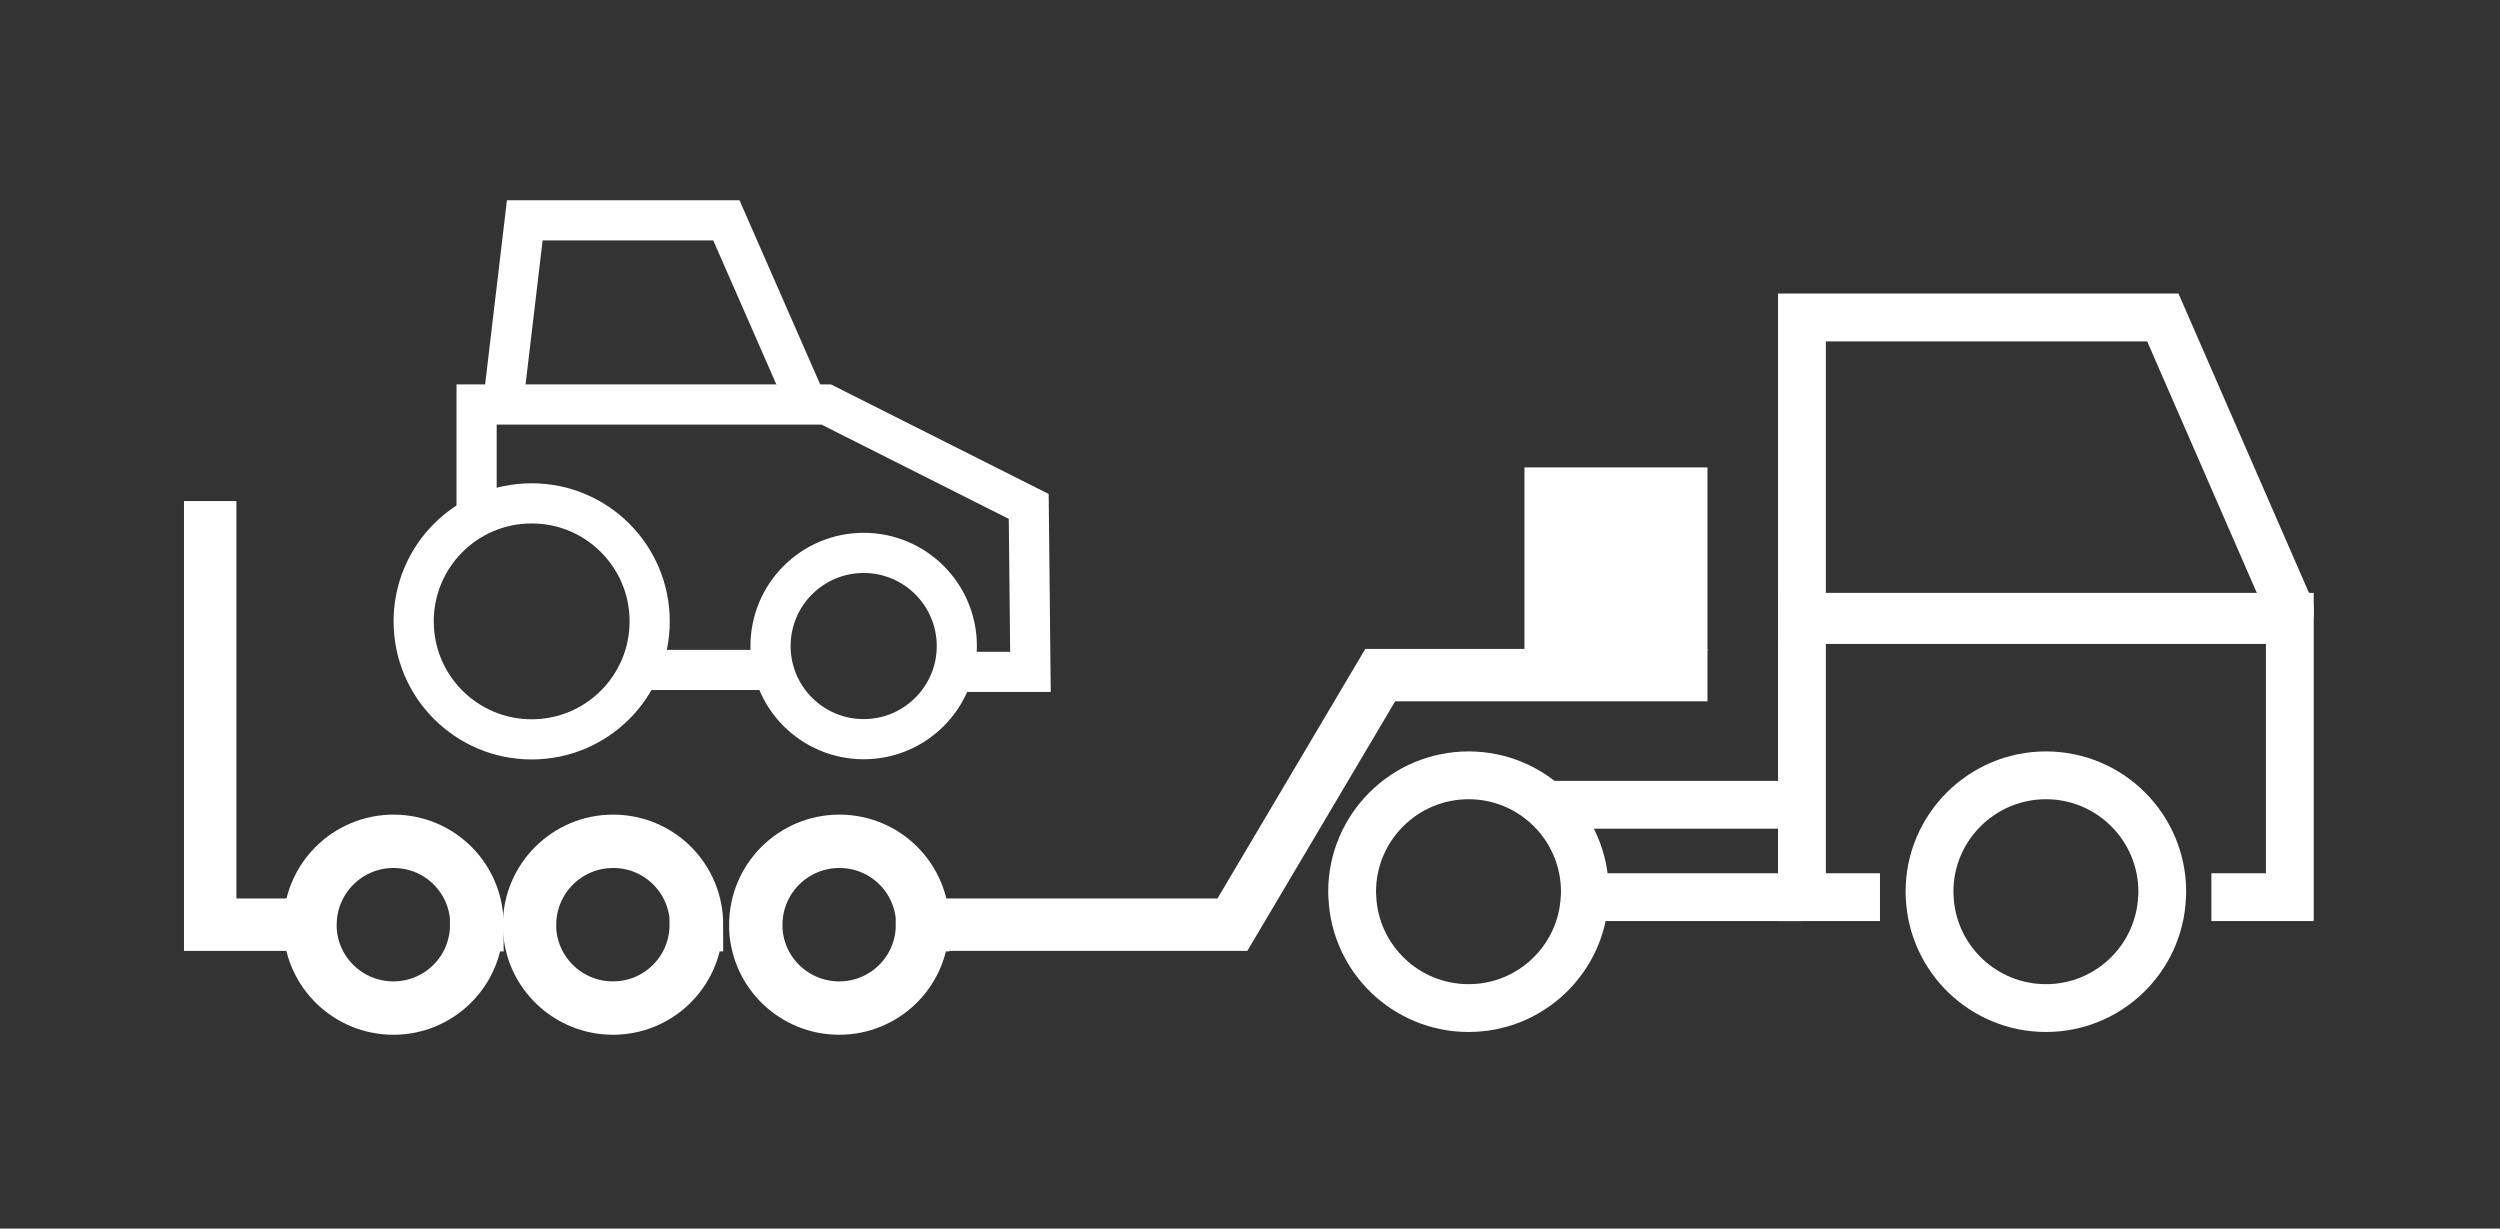
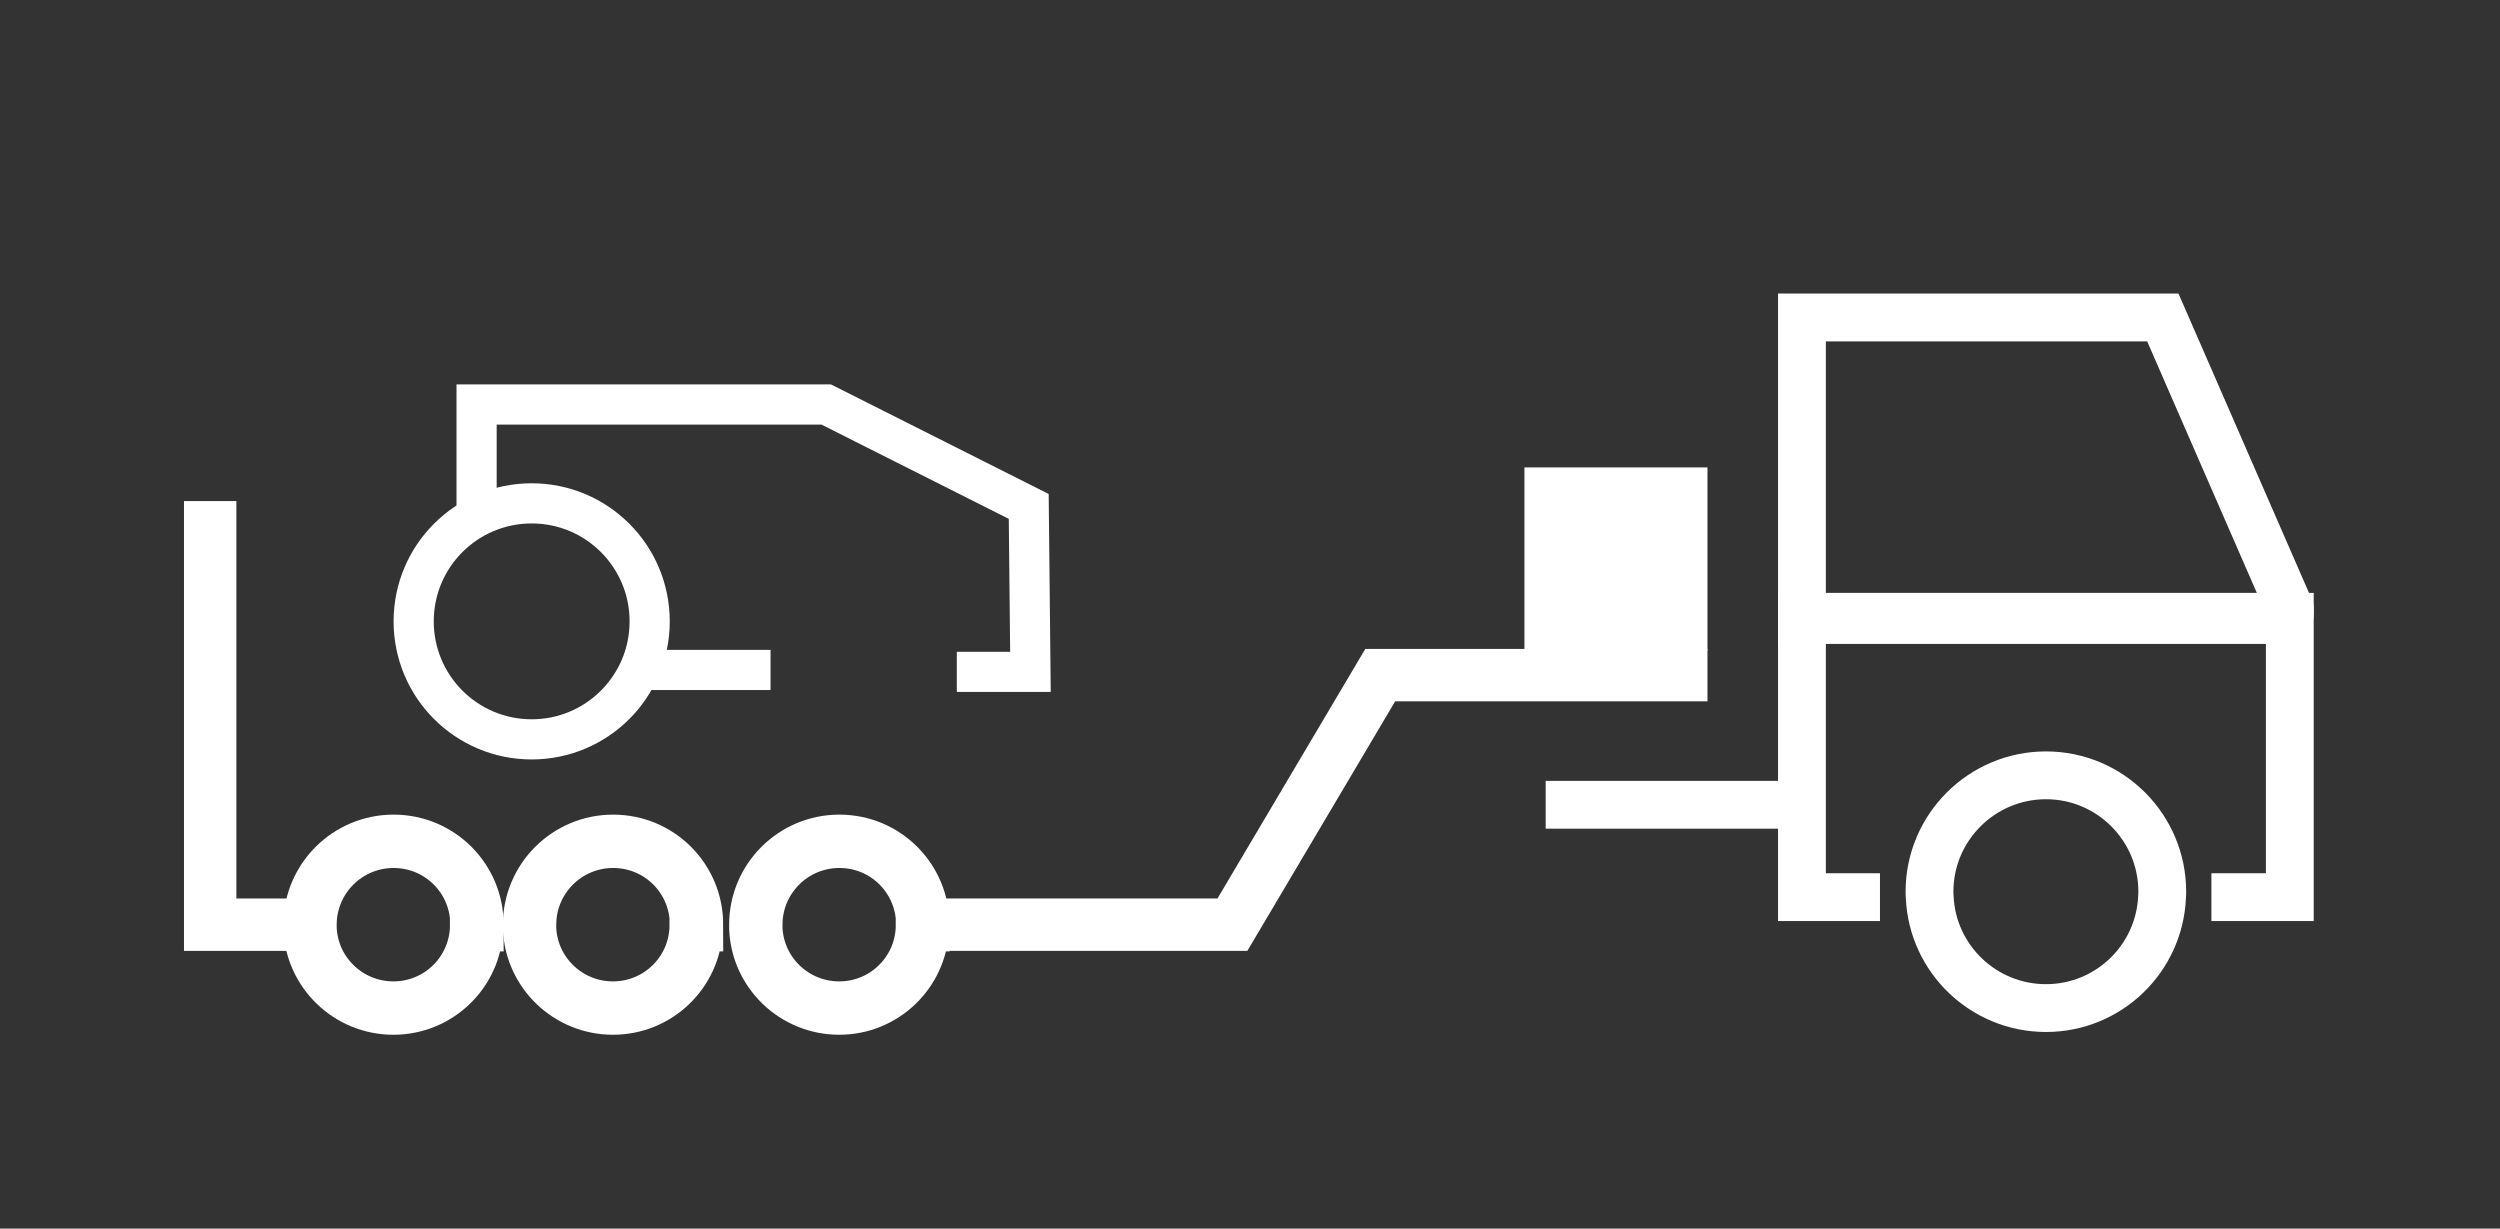
<svg xmlns="http://www.w3.org/2000/svg" version="1.1" viewBox="0 0 130.72 64.24">
  <rect x="0" y="0" width="130.72" height="64.24" fill="#333333" stroke="none" />
  <g>
    <g id="Capa_1">
      <g>
        <polyline points="98.3 46.91 94.22 46.91 94.22 32.25 119.73 32.25 119.73 46.91 115.63 46.91" fill="none" stroke="#fff" stroke-miterlimit="10" stroke-width="2.5" />
        <path d="M119.65,32.42h-25.43v-15.82h18.87l6.64,15.23c.02.05-.01.59-.07.59Z" fill="none" stroke="#fff" stroke-miterlimit="10" stroke-width="2.5" />
        <path d="M113.06,46.62c0,.09,0,.19-.01.28-.14,3.24-2.81,5.81-6.07,5.81s-5.94-2.57-6.08-5.81c-.01-.09-.01-.19-.01-.28,0-3.35,2.73-6.08,6.09-6.08s6.08,2.73,6.08,6.08Z" fill="none" stroke="#fff" stroke-miterlimit="10" stroke-width="2.5" />
-         <path d="M82.87,46.62c0,.09,0,.19-.01.28-.14,3.24-2.81,5.81-6.07,5.81s-5.94-2.57-6.08-5.81c-.01-.09-.01-.19-.01-.28,0-3.35,2.73-6.08,6.09-6.08s6.08,2.73,6.08,6.08Z" fill="none" stroke="#fff" stroke-miterlimit="10" stroke-width="2.5" />
        <path d="M36.4,48.35c0,.07,0,.14,0,.2-.1,2.32-2.01,4.16-4.35,4.16s-4.26-1.84-4.36-4.16c0-.07,0-.14,0-.2,0-2.4,1.95-4.36,4.37-4.36s4.36,1.95,4.36,4.36Z" fill="none" stroke="#fff" stroke-miterlimit="10" stroke-width="2.79" />
        <path d="M48.23,48.35c0,.07,0,.14,0,.2-.1,2.32-2.01,4.16-4.35,4.16s-4.26-1.84-4.36-4.16c0-.07,0-.14,0-.2,0-2.4,1.95-4.36,4.37-4.36s4.36,1.95,4.36,4.36Z" fill="none" stroke="#fff" stroke-miterlimit="10" stroke-width="2.79" />
        <path d="M24.92,48.35c0,.07,0,.14,0,.2-.1,2.32-2.01,4.16-4.35,4.16s-4.26-1.84-4.36-4.16c0-.07,0-.14,0-.2,0-2.4,1.95-4.36,4.37-4.36s4.36,1.95,4.36,4.36Z" fill="none" stroke="#fff" stroke-miterlimit="10" stroke-width="2.79" />
-         <line x1="94.22" y1="46.91" x2="82.87" y2="46.91" fill="none" stroke="#fff" stroke-miterlimit="10" stroke-width="2.5" />
        <line x1="94.22" y1="42.08" x2="80.82" y2="42.08" fill="none" stroke="#fff" stroke-miterlimit="10" stroke-width="2.5" />
        <polyline points="48.23 48.35 64.44 48.35 72.17 35.3 89.28 35.3" fill="none" stroke="#fff" stroke-miterlimit="10" stroke-width="2.74" />
        <polyline points="16.2 48.35 10.99 48.35 10.99 26.2" fill="none" stroke="#fff" stroke-miterlimit="10" stroke-width="2.74" />
        <rect x="79.71" y="24.44" width="9.57" height="9.57" fill="#fff" />
        <g>
-           <polyline points="26.35 20.72 27.44 11.52 37.98 11.52 42.2 21.15" fill="none" stroke="#fff" stroke-miterlimit="10" stroke-width="2.1" />
          <polyline points="24.92 27.05 24.92 21.15 43.2 21.15 53.79 26.48 53.88 35.13 50.03 35.13" fill="none" stroke="#fff" stroke-miterlimit="10" stroke-width="2.1" />
          <line x1="33.24" y1="35.03" x2="40.29" y2="35.03" fill="none" stroke="#fff" stroke-miterlimit="10" stroke-width="2.1" />
          <path d="M33.97,32.49c0,3.41-2.76,6.17-6.17,6.17s-6.17-2.76-6.17-6.17,2.76-6.17,6.17-6.17,6.17,2.76,6.17,6.17Z" fill="none" stroke="#fff" stroke-miterlimit="10" stroke-width="2.1" />
-           <path d="M50.03,33.78c0,2.69-2.18,4.87-4.87,4.87s-4.87-2.18-4.87-4.87,2.18-4.87,4.87-4.87,4.87,2.18,4.87,4.87Z" fill="none" stroke="#fff" stroke-miterlimit="10" stroke-width="2.1" />
        </g>
      </g>
    </g>
  </g>
</svg>